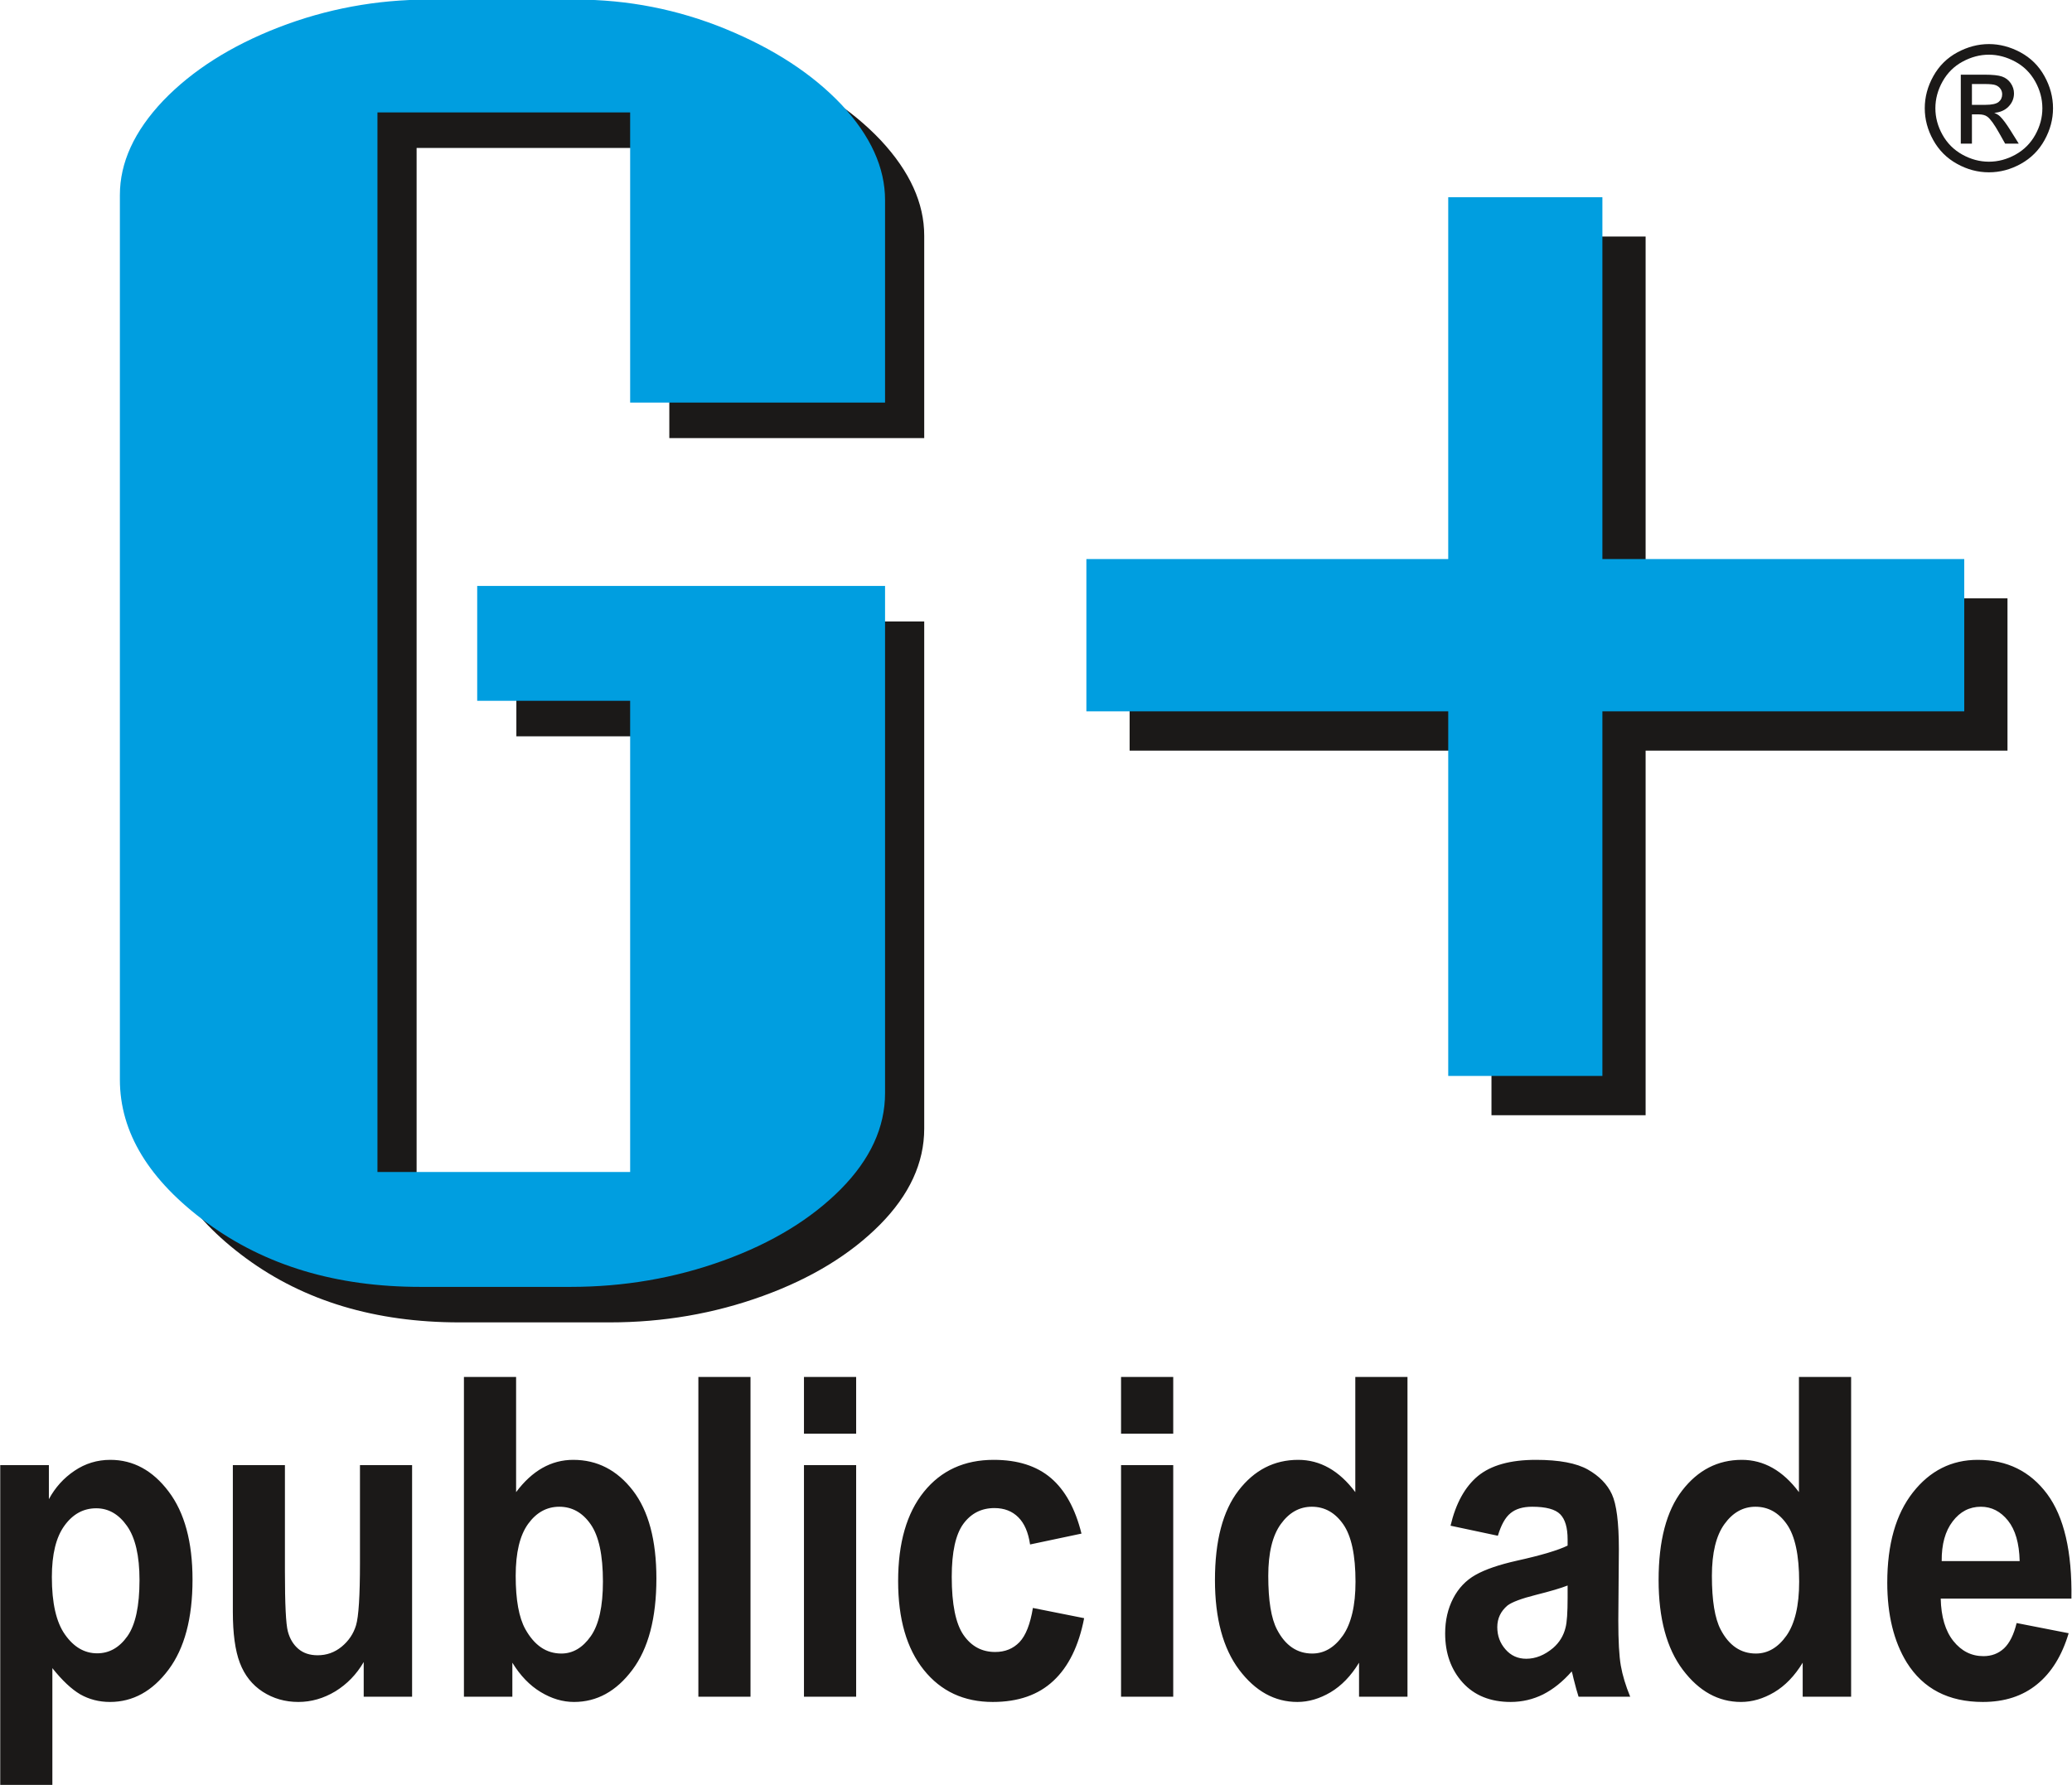
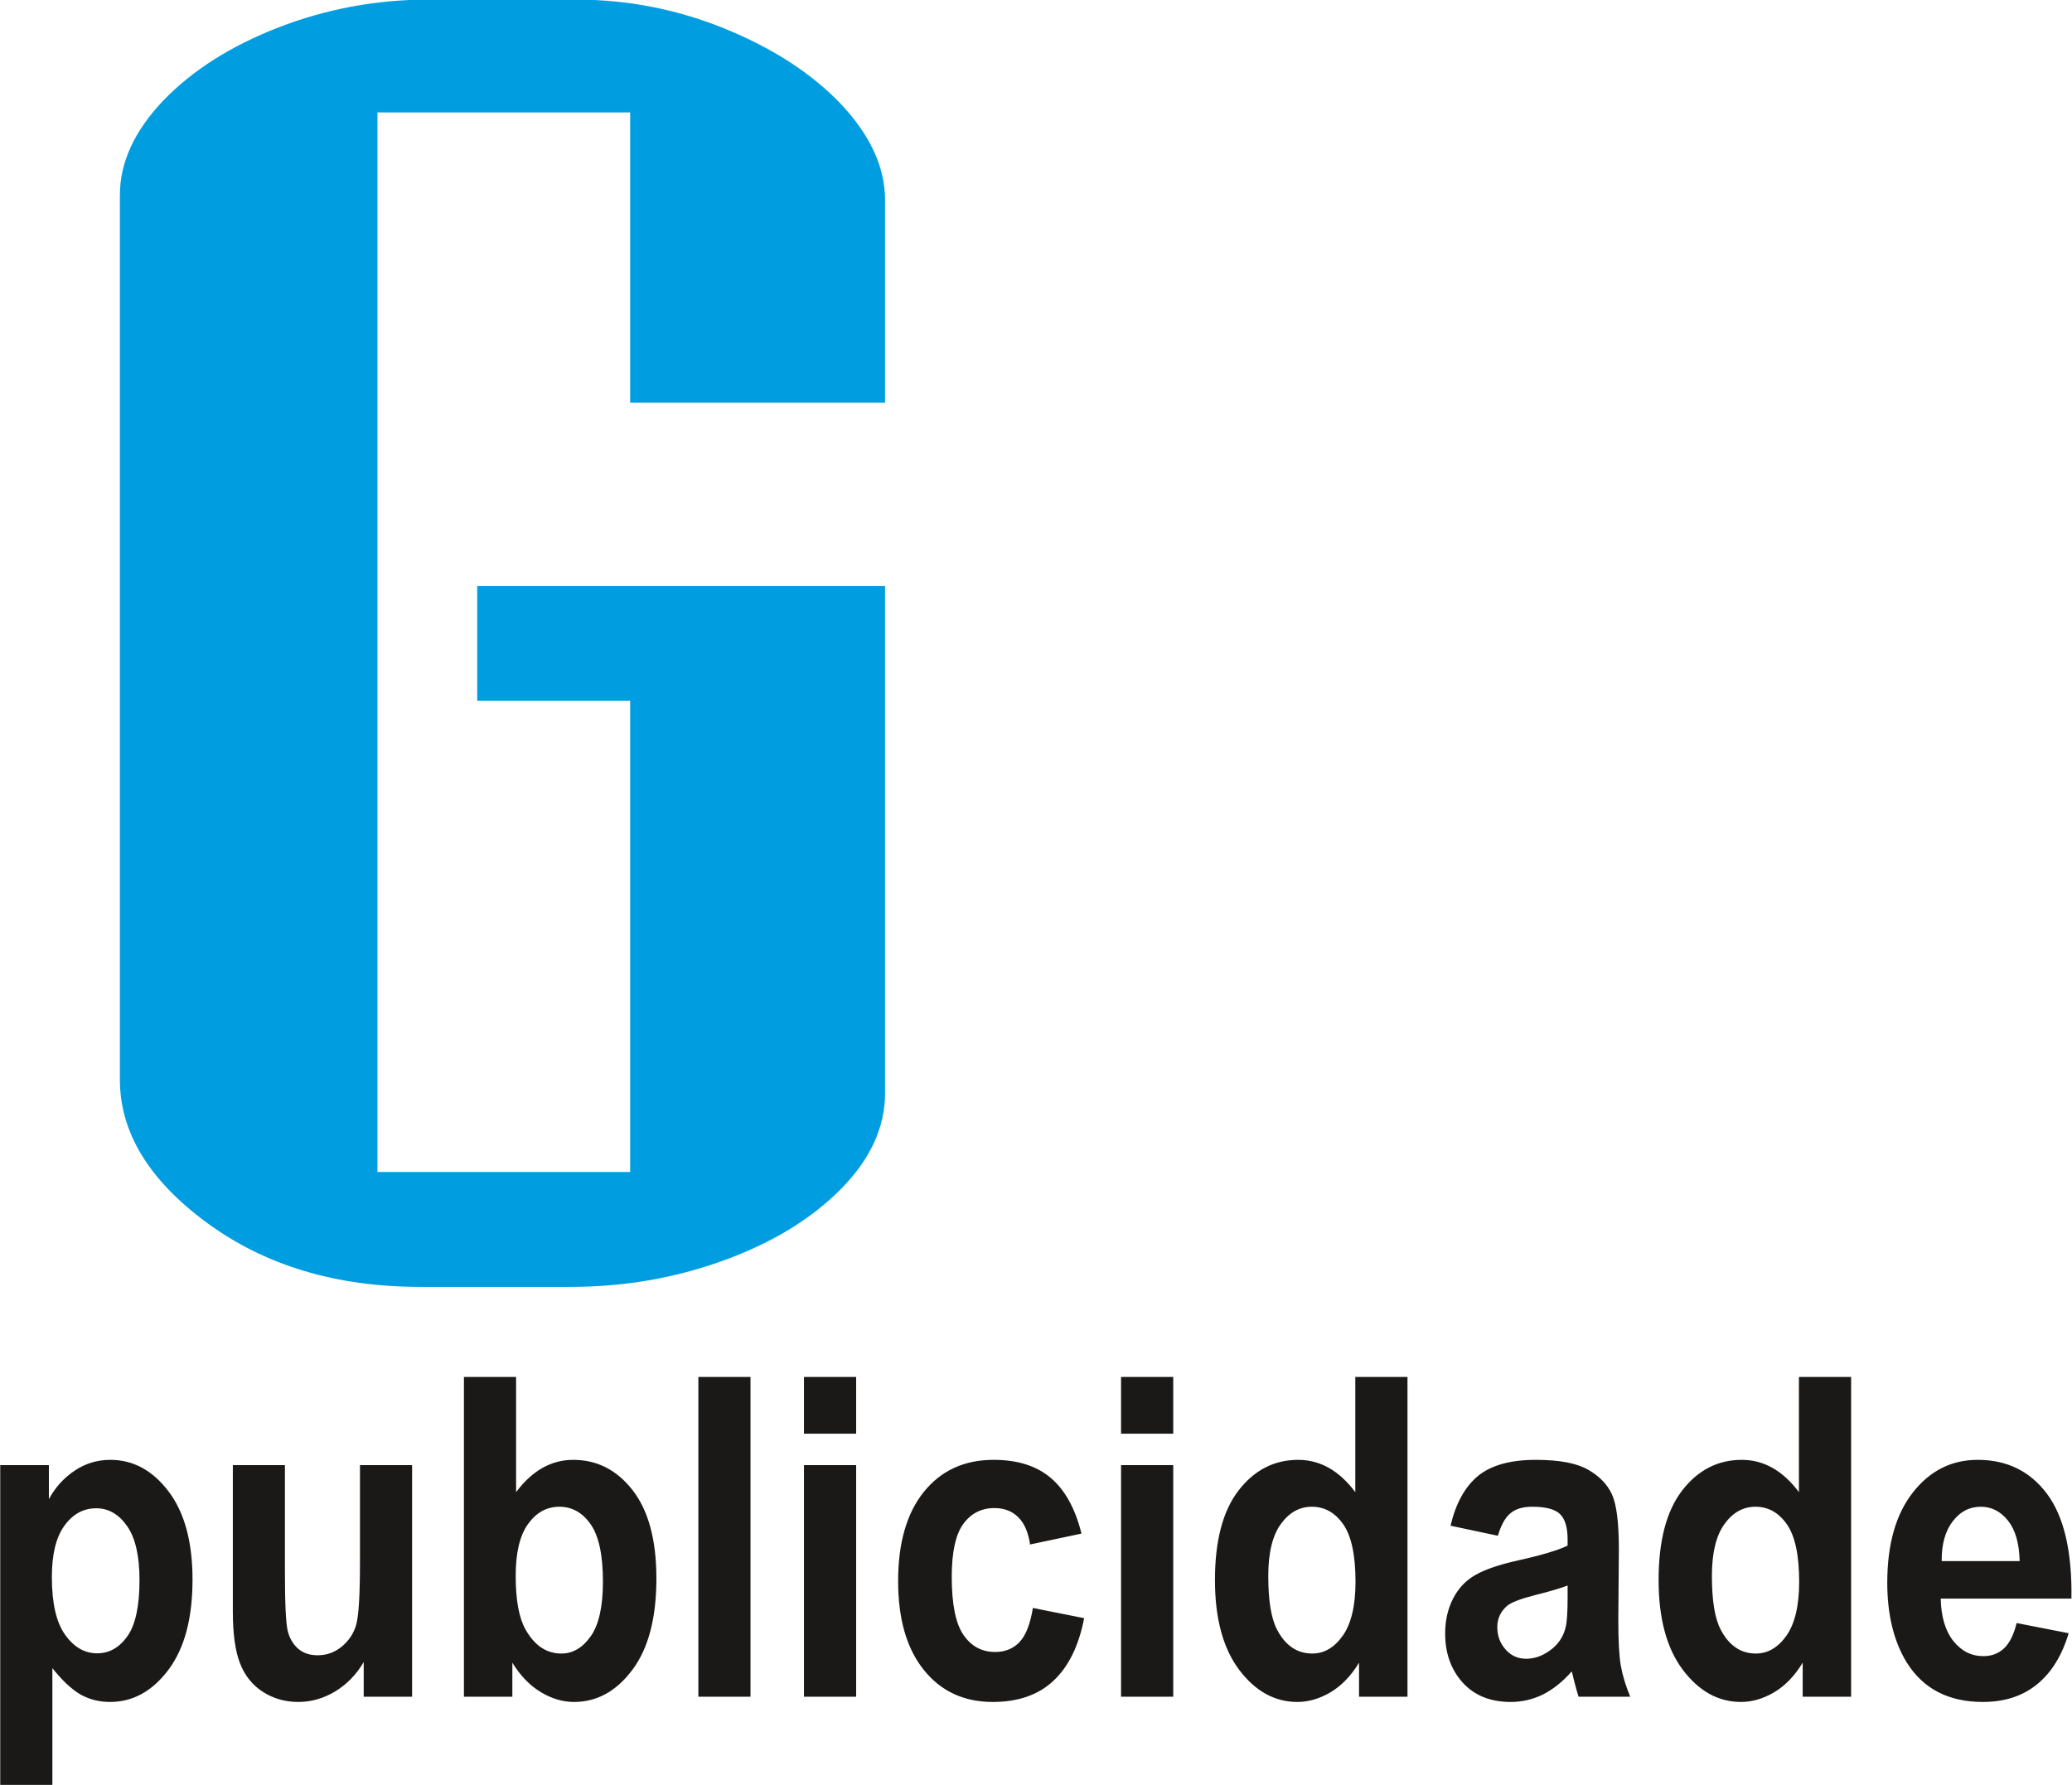
<svg xmlns="http://www.w3.org/2000/svg" width="480.5pt" height="414pt" viewBox="0 0 480.5 414" version="1.1">
  <defs>
    <clipPath id="clip1">
      <path d="M 0 319 L 480.5 319 L 480.5 414 L 0 414 Z M 0 319 " />
    </clipPath>
  </defs>
  <g id="surface1">
-     <path style=" stroke:none;fill-rule:evenodd;fill:rgb(10.594%,9.813%,9.424%);fill-opacity:1;" d="M 214.328 101.609 L 155.215 101.609 L 155.215 34.316 L 96.613 34.316 L 96.613 280.066 L 155.215 280.066 L 155.215 170.777 L 119.746 170.777 L 119.746 144.141 L 214.328 144.141 L 214.328 261.762 C 214.328 269.715 210.895 277.129 204.07 284.035 C 197.211 290.941 188.188 296.48 176.883 300.582 C 165.578 304.684 153.754 306.703 141.414 306.703 L 106.574 306.703 C 87.066 306.703 70.594 301.762 57.09 291.859 C 43.621 281.957 36.883 270.879 36.883 258.633 L 36.883 53.469 C 36.883 45.98 40.184 38.691 46.926 31.582 C 53.688 24.559 62.605 18.887 73.695 14.586 C 84.785 10.293 96.41 8.145 108.441 8.145 L 142.66 8.145 C 154.68 8.145 166.305 10.426 177.395 14.977 C 188.508 19.543 197.52 25.402 204.273 32.559 C 211.012 39.797 214.328 47.156 214.328 54.645 Z M 214.328 101.609 " />
-     <path style=" stroke:none;fill-rule:evenodd;fill:rgb(10.594%,9.813%,9.424%);fill-opacity:1;" d="M 345.875 258.656 L 345.875 174.094 L 261.961 174.094 L 261.961 138.777 L 345.875 138.777 L 345.875 54.859 L 381.621 54.859 L 381.621 138.777 L 465.539 138.777 L 465.539 174.094 L 381.621 174.094 L 381.621 258.656 Z M 345.875 258.656 " />
    <g clip-path="url(#clip1)" clip-rule="nonzero">
      <path style=" stroke:none;fill-rule:evenodd;fill:rgb(10.594%,9.813%,9.424%);fill-opacity:1;" d="M 0.055 339.809 L 11.336 339.809 L 11.336 347.703 C 12.797 344.992 14.785 342.793 17.281 341.117 C 19.777 339.43 22.547 338.586 25.59 338.586 C 30.891 338.586 35.406 341.035 39.094 345.918 C 42.801 350.805 44.645 357.629 44.645 366.363 C 44.645 375.328 42.789 382.305 39.066 387.273 C 35.336 392.254 30.809 394.738 25.504 394.738 C 22.973 394.738 20.691 394.145 18.621 392.98 C 16.578 391.777 14.426 389.758 12.145 386.895 L 12.145 413.973 L 0.055 413.973 Z M 12.027 365.758 C 12.027 371.785 13.035 376.254 15.082 379.121 C 17.113 382.008 19.598 383.457 22.535 383.457 C 25.34 383.457 27.68 382.129 29.547 379.488 C 31.414 376.848 32.352 372.5 32.352 366.473 C 32.352 360.824 31.379 356.641 29.453 353.918 C 27.539 351.188 25.148 349.82 22.32 349.82 C 19.359 349.82 16.898 351.148 14.949 353.848 C 13 356.523 12.027 360.492 12.027 365.758 Z M 84.344 393.527 L 84.344 385.48 C 82.68 388.344 80.48 390.602 77.785 392.266 C 75.062 393.906 72.195 394.738 69.188 394.738 C 66.109 394.738 63.363 393.941 60.93 392.375 C 58.48 390.781 56.719 388.559 55.625 385.68 C 54.531 382.816 53.996 378.848 53.996 373.793 L 53.996 339.809 L 66.074 339.809 L 66.074 364.488 C 66.074 372.047 66.301 376.672 66.754 378.383 C 67.203 380.07 68.012 381.426 69.188 382.426 C 70.355 383.422 71.852 383.91 73.66 383.91 C 75.738 383.91 77.594 383.258 79.223 381.926 C 80.852 380.582 81.969 378.93 82.562 376.969 C 83.168 374.984 83.477 370.145 83.477 362.465 L 83.477 339.809 L 95.566 339.809 L 95.566 393.527 Z M 107.586 393.527 L 107.586 319.363 L 119.684 319.363 L 119.684 346.074 C 123.418 341.082 127.828 338.586 132.938 338.586 C 138.5 338.586 143.102 340.961 146.762 345.695 C 150.402 350.426 152.219 357.223 152.219 366.105 C 152.219 375.281 150.363 382.352 146.633 387.309 C 142.922 392.266 138.418 394.738 133.117 394.738 C 130.488 394.738 127.922 393.977 125.379 392.434 C 122.836 390.898 120.66 388.641 118.816 385.633 L 118.816 393.527 Z M 119.59 365.496 C 119.59 371.059 120.34 375.172 121.824 377.848 C 123.93 381.629 126.699 383.508 130.18 383.508 C 132.844 383.508 135.125 382.164 137.004 379.488 C 138.883 376.812 139.82 372.582 139.82 366.816 C 139.82 360.684 138.871 356.25 136.98 353.539 C 135.102 350.828 132.664 349.461 129.707 349.461 C 126.805 349.461 124.391 350.793 122.477 353.434 C 120.551 356.094 119.59 360.102 119.59 365.496 Z M 161.953 319.363 L 174.043 319.363 L 174.043 393.527 L 161.953 393.527 Z M 186.441 319.363 L 198.543 319.363 L 198.543 332.523 L 186.441 332.523 Z M 186.441 339.809 L 198.543 339.809 L 198.543 393.527 L 186.441 393.527 Z M 250.797 355.691 L 238.875 358.211 C 238.469 355.418 237.566 353.312 236.141 351.898 C 234.727 350.484 232.883 349.77 230.613 349.77 C 227.594 349.77 225.191 350.996 223.398 353.434 C 221.613 355.883 220.711 359.969 220.711 365.711 C 220.711 372.082 221.625 376.586 223.445 379.215 C 225.266 381.844 227.711 383.148 230.781 383.148 C 233.086 383.148 234.953 382.387 236.426 380.855 C 237.887 379.309 238.922 376.672 239.527 372.938 L 251.414 375.305 C 250.18 381.711 247.789 386.574 244.293 389.828 C 240.801 393.109 236.117 394.738 230.219 394.738 C 223.539 394.738 218.203 392.266 214.234 387.309 C 210.25 382.352 208.277 375.48 208.277 366.711 C 208.277 357.855 210.262 350.949 214.246 346.004 C 218.25 341.047 223.637 338.586 230.445 338.586 C 236.008 338.586 240.43 340 243.723 342.816 C 247.004 345.621 249.371 349.926 250.797 355.691 Z M 259.973 319.363 L 272.074 319.363 L 272.074 332.523 L 259.973 332.523 Z M 259.973 339.809 L 272.074 339.809 L 272.074 393.527 L 259.973 393.527 Z M 326.398 393.527 L 315.164 393.527 L 315.164 385.633 C 313.297 388.711 311.086 390.984 308.555 392.492 C 306.012 393.988 303.457 394.738 300.863 394.738 C 295.609 394.738 291.117 392.254 287.359 387.273 C 283.629 382.305 281.75 375.363 281.75 366.473 C 281.75 357.355 283.57 350.426 287.219 345.695 C 290.867 340.961 295.48 338.586 301.055 338.586 C 306.141 338.586 310.562 341.082 314.297 346.074 L 314.297 319.363 L 326.398 319.363 Z M 294.113 365.496 C 294.113 371.238 294.789 375.375 296.145 377.953 C 298.07 381.652 300.805 383.508 304.312 383.508 C 307.094 383.508 309.457 382.113 311.418 379.332 C 313.355 376.551 314.344 372.391 314.344 366.863 C 314.344 360.695 313.395 356.25 311.504 353.539 C 309.613 350.828 307.188 349.461 304.215 349.461 C 301.352 349.461 298.949 350.805 297.023 353.48 C 295.086 356.152 294.113 360.16 294.113 365.496 Z M 347.355 356.191 L 336.383 353.859 C 337.605 348.664 339.734 344.828 342.742 342.328 C 345.773 339.844 350.23 338.586 356.176 338.586 C 361.582 338.586 365.59 339.348 368.238 340.844 C 370.867 342.34 372.73 344.242 373.801 346.562 C 374.871 348.867 375.418 353.098 375.418 359.281 L 375.289 375.875 C 375.289 380.594 375.477 384.078 375.871 386.324 C 376.262 388.559 377 390.973 378.047 393.527 L 366.074 393.527 C 365.766 392.574 365.363 391.172 364.91 389.332 C 364.734 388.488 364.578 387.93 364.484 387.656 C 362.414 390.02 360.215 391.777 357.863 392.98 C 355.508 394.145 353 394.738 350.324 394.738 C 345.617 394.738 341.91 393.23 339.199 390.246 C 336.488 387.238 335.133 383.445 335.133 378.848 C 335.133 375.828 335.754 373.117 336.988 370.727 C 338.215 368.352 339.949 366.531 342.172 365.273 C 344.395 364.012 347.602 362.906 351.789 361.969 C 357.434 360.719 361.355 359.543 363.531 358.473 L 363.531 357.059 C 363.531 354.312 362.961 352.375 361.82 351.211 C 360.668 350.043 358.504 349.461 355.316 349.461 C 353.156 349.461 351.492 349.961 350.289 350.961 C 349.066 351.945 348.113 353.695 347.355 356.191 Z M 363.531 367.73 C 361.988 368.34 359.539 369.062 356.176 369.906 C 352.82 370.75 350.621 371.582 349.59 372.367 C 348.02 373.699 347.223 375.363 347.223 377.383 C 347.223 379.383 347.852 381.094 349.125 382.543 C 350.387 383.992 351.977 384.719 353.938 384.719 C 356.125 384.719 358.207 383.875 360.191 382.199 C 361.652 380.926 362.605 379.344 363.055 377.48 C 363.379 376.277 363.531 373.961 363.531 370.562 Z M 429.277 393.527 L 418.047 393.527 L 418.047 385.633 C 416.18 388.711 413.969 390.984 411.438 392.492 C 408.891 393.988 406.336 394.738 403.746 394.738 C 398.492 394.738 393.996 392.254 390.242 387.273 C 386.508 382.305 384.633 375.363 384.633 366.473 C 384.633 357.355 386.449 350.426 390.098 345.695 C 393.75 340.961 398.359 338.586 403.934 338.586 C 409.023 338.586 413.445 341.082 417.176 346.074 L 417.176 319.363 L 429.277 319.363 Z M 396.992 365.496 C 396.992 371.238 397.672 375.375 399.027 377.953 C 400.953 381.652 403.688 383.508 407.191 383.508 C 409.973 383.508 412.34 382.113 414.301 379.332 C 416.238 376.551 417.227 372.391 417.227 366.863 C 417.227 360.695 416.273 356.25 414.383 353.539 C 412.492 350.828 410.07 349.461 407.098 349.461 C 404.234 349.461 401.832 350.805 399.906 353.48 C 397.969 356.152 396.992 360.16 396.992 365.496 Z M 467.66 376.434 L 479.727 378.797 C 478.168 383.992 475.73 387.953 472.379 390.66 C 469.039 393.383 464.855 394.738 459.828 394.738 C 451.875 394.738 446.004 391.695 442.176 385.586 C 439.18 380.699 437.66 374.52 437.66 367.078 C 437.66 358.164 439.645 351.188 443.602 346.145 C 447.559 341.105 452.566 338.586 458.625 338.586 C 465.438 338.586 470.801 341.223 474.734 346.504 C 478.656 351.793 480.535 359.875 480.367 370.762 L 450.055 370.762 C 450.152 374.984 451.125 378.266 452.98 380.594 C 454.859 382.949 457.188 384.113 459.957 384.113 C 461.859 384.113 463.441 383.508 464.738 382.305 C 466.031 381.082 467.008 379.121 467.66 376.434 Z M 468.363 362.062 C 468.266 357.938 467.363 354.812 465.652 352.672 C 463.93 350.531 461.836 349.461 459.363 349.461 C 456.715 349.461 454.539 350.602 452.824 352.863 C 451.102 355.109 450.246 358.176 450.281 362.062 Z M 468.363 362.062 " />
    </g>
    <path style=" stroke:none;fill-rule:evenodd;fill:rgb(0%,61.914%,87.889%);fill-opacity:1;" d="M 205.246 93.371 L 146.133 93.371 L 146.133 26.078 L 87.531 26.078 L 87.531 271.828 L 146.133 271.828 L 146.133 162.543 L 110.664 162.543 L 110.664 135.902 L 205.246 135.902 L 205.246 253.523 C 205.246 261.477 201.812 268.895 194.988 275.801 C 188.129 282.707 179.105 288.246 167.805 292.344 C 156.5 296.445 144.672 298.469 132.332 298.469 L 97.492 298.469 C 77.984 298.469 61.512 293.523 48.008 283.621 C 34.539 273.719 27.801 262.641 27.801 250.398 L 27.801 45.23 C 27.801 37.742 31.105 30.453 37.844 23.348 C 44.605 16.32 53.523 10.652 64.613 6.348 C 75.703 2.059 87.328 -0.094 99.359 -0.094 L 133.582 -0.094 C 145.598 -0.094 157.223 2.188 168.312 6.738 C 179.43 11.305 188.438 17.164 195.191 24.32 C 201.93 31.559 205.246 38.918 205.246 46.406 Z M 205.246 93.371 " />
-     <path style=" stroke:none;fill-rule:evenodd;fill:rgb(0%,61.914%,87.889%);fill-opacity:1;" d="M 335.848 249.543 L 335.848 164.98 L 251.934 164.98 L 251.934 129.664 L 335.848 129.664 L 335.848 45.746 L 371.598 45.746 L 371.598 129.664 L 455.512 129.664 L 455.512 164.98 L 371.598 164.98 L 371.598 249.543 Z M 335.848 249.543 " />
-     <path style=" stroke:none;fill-rule:evenodd;fill:rgb(10.594%,9.813%,9.424%);fill-opacity:1;" d="M 461.234 10.223 C 463.73 10.223 466.168 10.863 468.547 12.141 C 470.922 13.426 472.781 15.254 474.105 17.645 C 475.43 20.023 476.098 22.516 476.098 25.105 C 476.098 27.668 475.445 30.129 474.133 32.492 C 472.828 34.859 470.988 36.695 468.637 38 C 466.273 39.312 463.812 39.965 461.234 39.965 C 458.66 39.965 456.191 39.312 453.836 38 C 451.473 36.695 449.637 34.859 448.324 32.492 C 447.008 30.129 446.355 27.668 446.355 25.105 C 446.355 22.516 447.02 20.023 448.352 17.645 C 449.684 15.254 451.543 13.426 453.922 12.141 C 456.297 10.863 458.738 10.223 461.234 10.223 Z M 461.234 12.684 C 459.145 12.684 457.113 13.223 455.133 14.293 C 453.156 15.363 451.609 16.895 450.492 18.883 C 449.375 20.871 448.816 22.945 448.816 25.105 C 448.816 27.242 449.367 29.293 450.465 31.258 C 451.562 33.223 453.094 34.758 455.066 35.855 C 457.039 36.949 459.09 37.504 461.234 37.504 C 463.375 37.504 465.434 36.949 467.406 35.855 C 469.375 34.758 470.902 33.223 471.992 31.258 C 473.082 29.293 473.629 27.242 473.629 25.105 C 473.629 22.945 473.074 20.871 471.965 18.883 C 470.855 16.895 469.309 15.363 467.324 14.293 C 465.34 13.223 463.309 12.684 461.234 12.684 Z M 454.711 33.316 L 454.711 17.32 L 460.207 17.32 C 462.09 17.32 463.449 17.461 464.289 17.758 C 465.129 18.055 465.797 18.57 466.301 19.305 C 466.797 20.043 467.047 20.824 467.047 21.652 C 467.047 22.824 466.629 23.84 465.797 24.707 C 464.961 25.574 463.852 26.059 462.473 26.168 C 463.039 26.402 463.496 26.684 463.832 27.016 C 464.477 27.648 465.266 28.703 466.199 30.191 L 468.152 33.316 L 464.996 33.316 L 463.578 30.797 C 462.461 28.816 461.566 27.574 460.879 27.074 C 460.406 26.703 459.715 26.523 458.809 26.523 L 457.293 26.523 L 457.293 33.316 Z M 457.293 24.316 L 460.43 24.316 C 461.922 24.316 462.945 24.086 463.488 23.645 C 464.035 23.199 464.309 22.609 464.309 21.867 C 464.309 21.398 464.176 20.973 463.914 20.598 C 463.652 20.227 463.285 19.945 462.824 19.762 C 462.352 19.574 461.492 19.488 460.227 19.488 L 457.293 19.488 Z M 457.293 24.316 " />
  </g>
</svg>